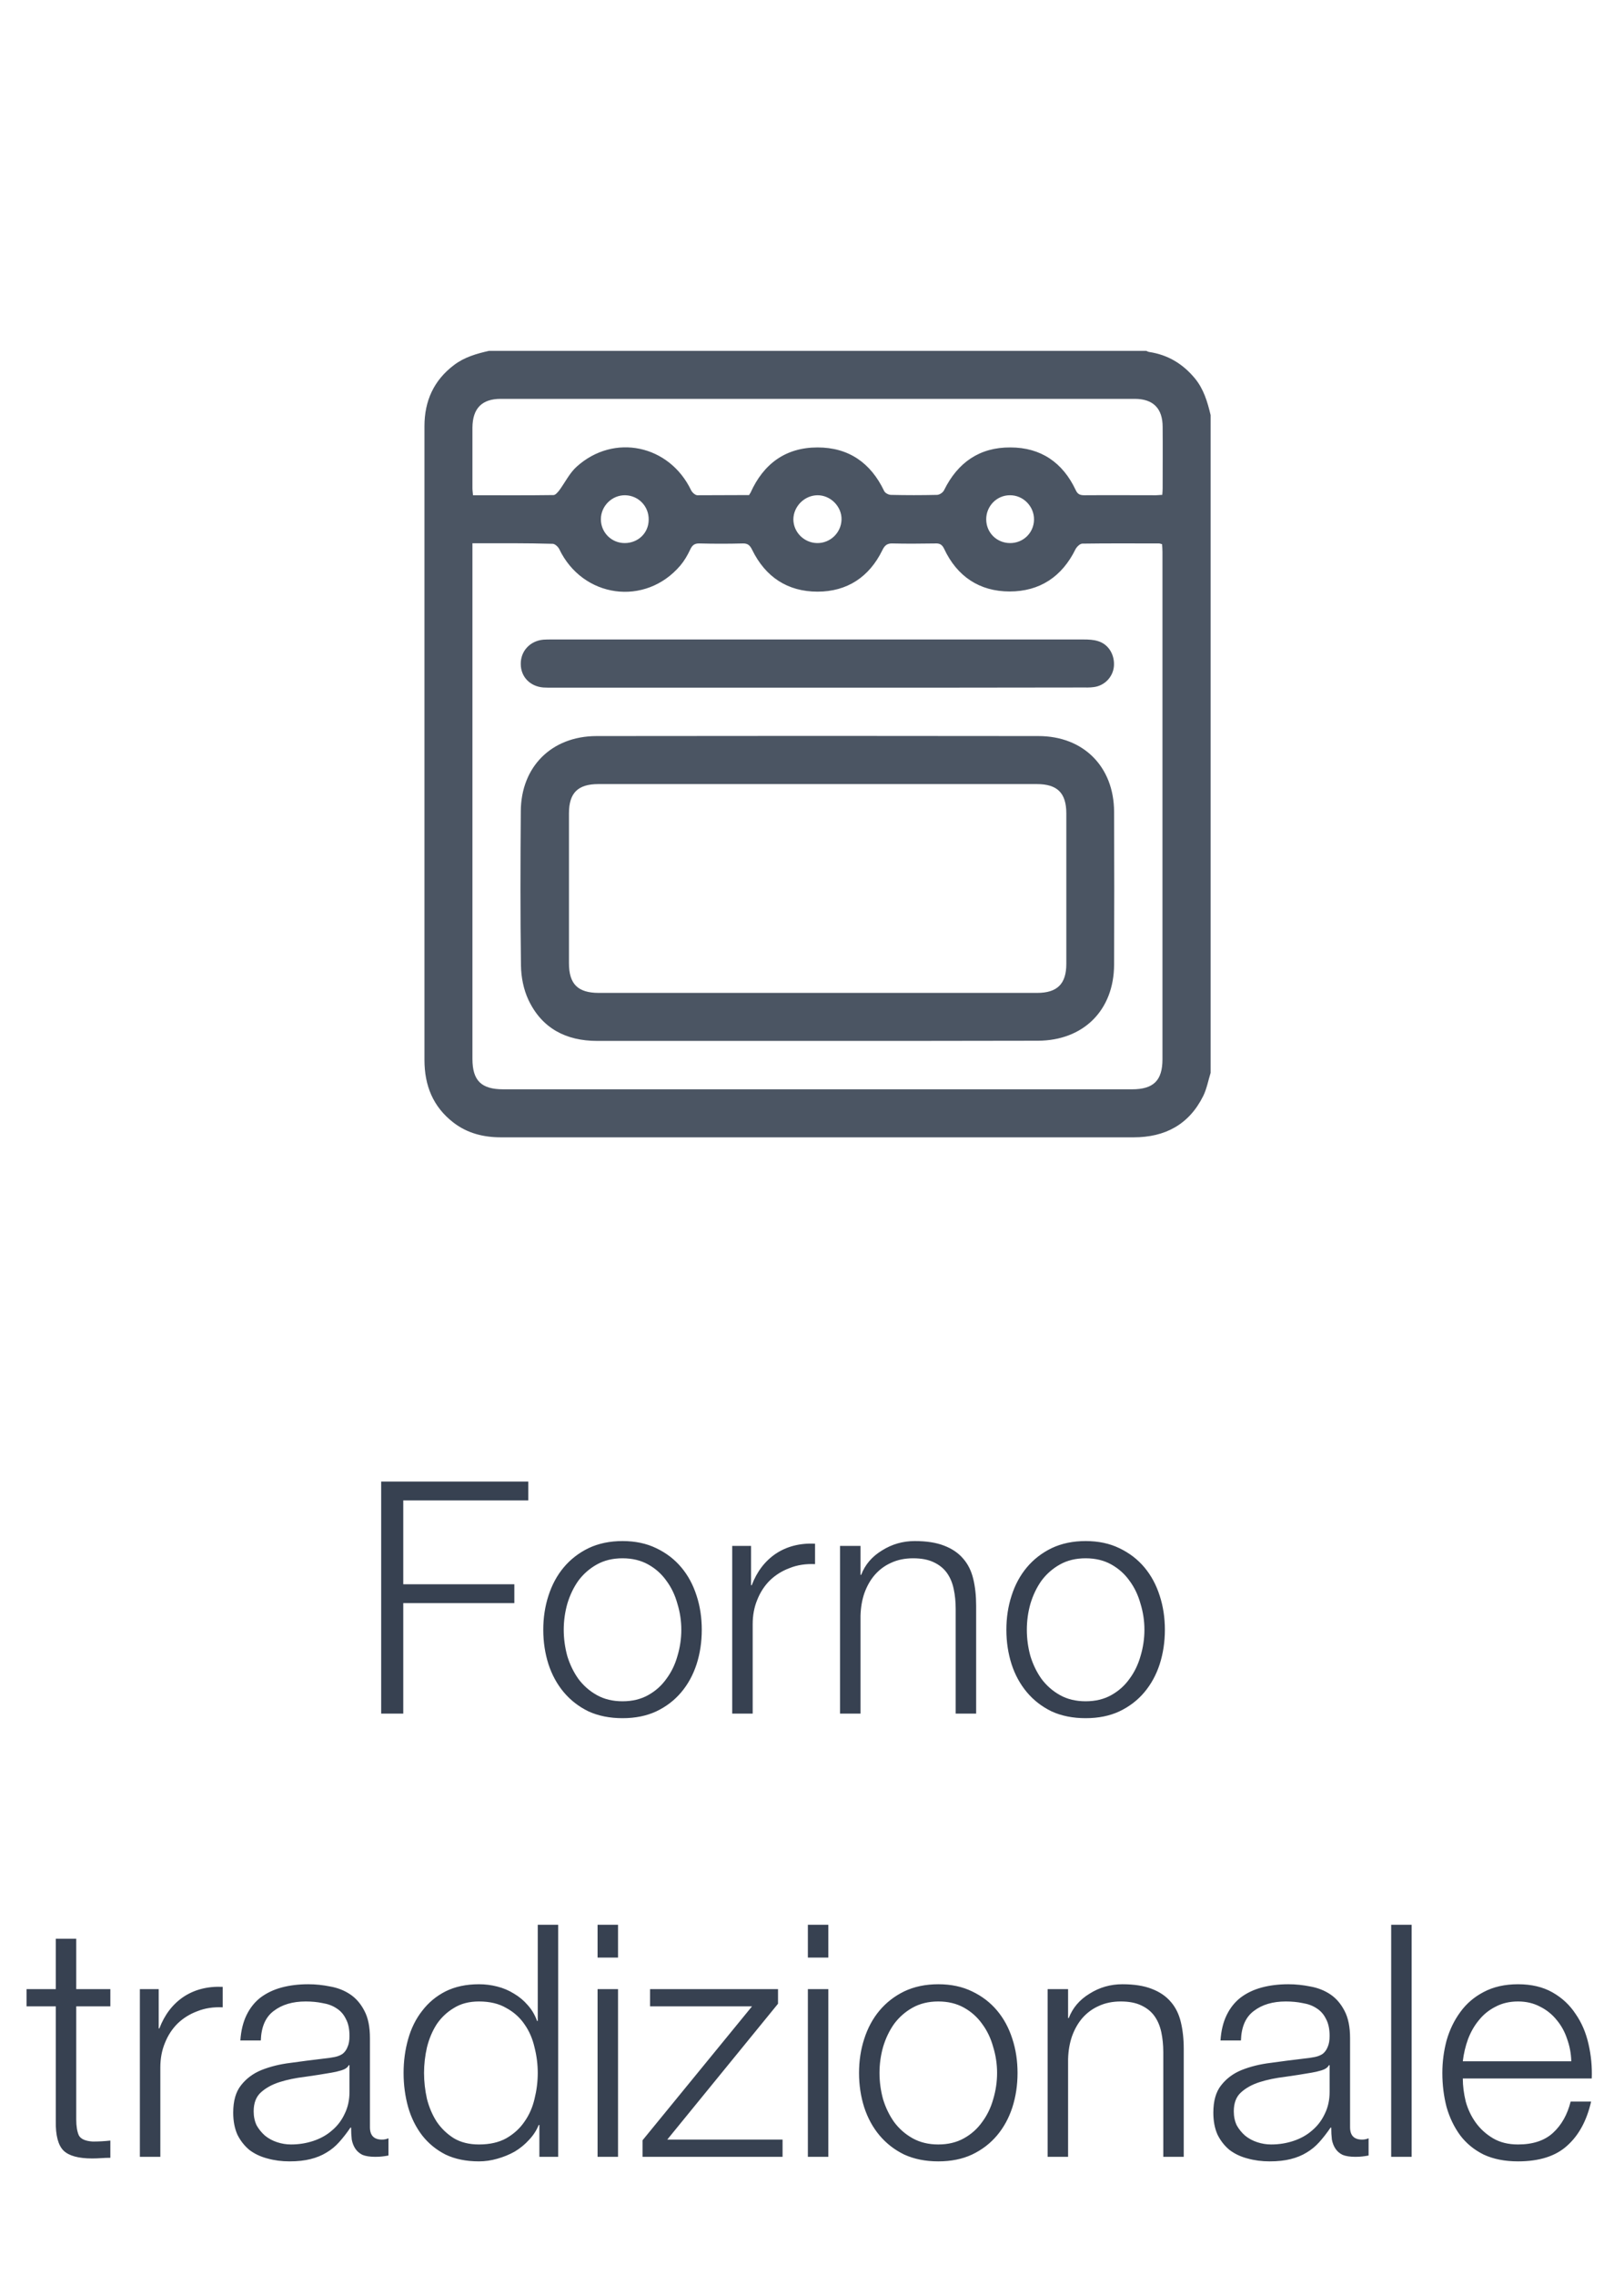
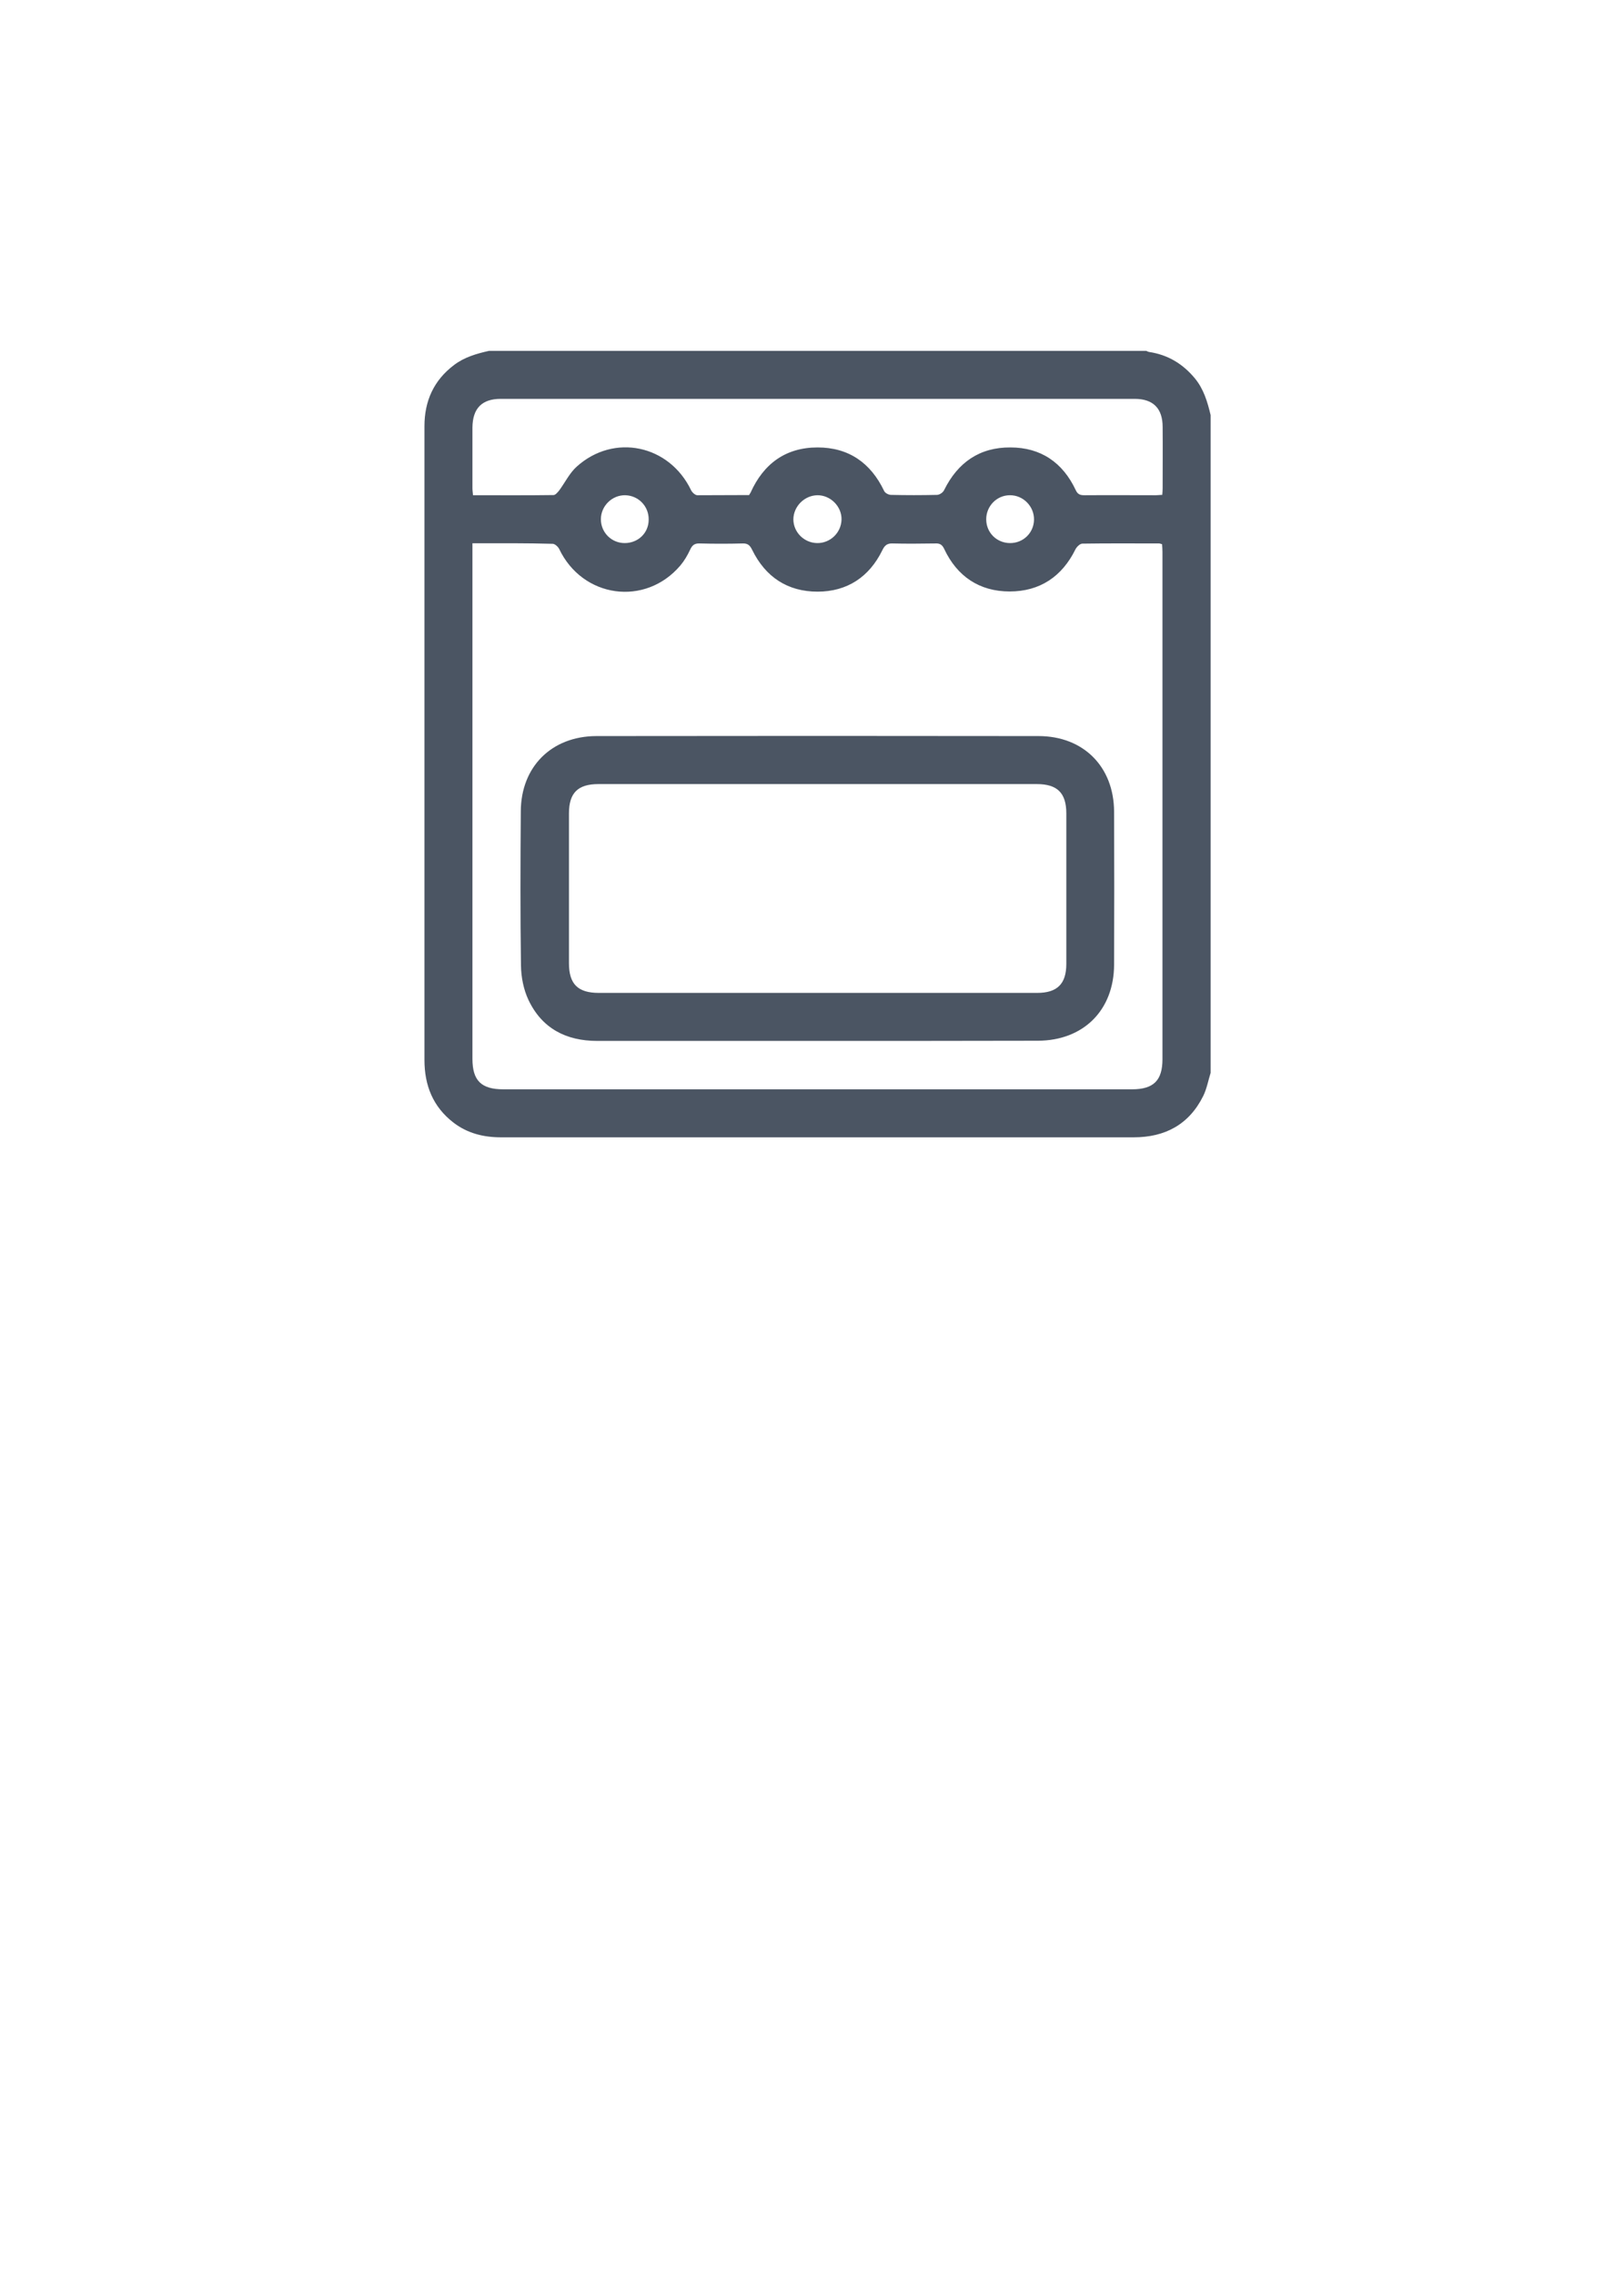
<svg xmlns="http://www.w3.org/2000/svg" width="55" height="77" viewBox="0 0 55 77" fill="none">
  <path d="M27.675 18.381C28.119 18.387 28.488 18.031 28.5 17.587C28.512 17.144 28.125 16.756 27.681 16.762C27.244 16.769 26.875 17.137 26.869 17.575C26.869 18.012 27.231 18.375 27.675 18.381ZM34.2 18.381C34.65 18.387 35.013 18.038 35.019 17.587C35.025 17.137 34.65 16.756 34.2 16.762C33.756 16.762 33.4 17.131 33.4 17.575C33.4 18.025 33.75 18.375 34.2 18.381ZM21.969 17.587C21.975 17.137 21.625 16.775 21.181 16.762C20.731 16.75 20.35 17.125 20.35 17.575C20.35 18.019 20.706 18.381 21.156 18.381C21.613 18.381 21.969 18.038 21.969 17.587ZM25.369 16.756C25.387 16.719 25.406 16.7 25.419 16.675C25.856 15.7 26.606 15.144 27.688 15.144C28.738 15.144 29.488 15.662 29.944 16.619C29.975 16.688 30.094 16.75 30.175 16.75C30.694 16.762 31.212 16.762 31.731 16.75C31.819 16.75 31.938 16.669 31.975 16.587C32.438 15.65 33.181 15.137 34.219 15.144C35.25 15.144 35.994 15.656 36.431 16.587C36.5 16.738 36.587 16.762 36.731 16.762C37.538 16.756 38.344 16.762 39.15 16.762C39.219 16.762 39.281 16.75 39.362 16.75C39.369 16.669 39.375 16.6 39.375 16.531C39.375 15.838 39.381 15.144 39.375 14.45C39.375 13.825 39.056 13.5 38.431 13.5C31.275 13.5 24.113 13.5 16.956 13.5C16.319 13.5 16.006 13.825 16 14.469C16 15.156 16 15.838 16 16.525C16 16.6 16.012 16.675 16.019 16.762C16.938 16.762 17.837 16.769 18.744 16.756C18.812 16.756 18.887 16.663 18.938 16.6C19.137 16.331 19.288 16.012 19.531 15.794C20.794 14.656 22.669 15.056 23.406 16.594C23.444 16.669 23.544 16.762 23.619 16.762C24.194 16.762 24.788 16.756 25.369 16.756ZM16 18.387V18.7C16 24.413 16 30.125 16 35.837C16 36.575 16.3 36.869 17.044 36.869C24.144 36.869 31.244 36.869 38.337 36.869C39.069 36.869 39.369 36.569 39.369 35.85C39.369 30.131 39.369 24.406 39.369 18.688C39.369 18.594 39.362 18.5 39.356 18.419C39.306 18.406 39.281 18.394 39.256 18.394C38.388 18.394 37.525 18.387 36.656 18.4C36.575 18.4 36.469 18.506 36.425 18.587C35.969 19.519 35.212 20.019 34.194 20.019C33.175 20.019 32.413 19.512 31.975 18.575C31.906 18.431 31.825 18.387 31.681 18.394C31.194 18.4 30.712 18.406 30.225 18.394C30.038 18.387 29.956 18.469 29.881 18.625C29.438 19.531 28.688 20.025 27.688 20.025C26.675 20.025 25.925 19.531 25.475 18.613C25.4 18.462 25.331 18.387 25.15 18.394C24.663 18.406 24.181 18.406 23.694 18.394C23.512 18.387 23.438 18.462 23.369 18.613C23.281 18.8 23.175 18.981 23.044 19.137C21.856 20.538 19.731 20.244 18.938 18.581C18.9 18.506 18.8 18.413 18.725 18.406C17.831 18.381 16.938 18.387 16 18.387ZM41 14.05V36.312C40.919 36.575 40.869 36.85 40.75 37.094C40.269 38.062 39.456 38.494 38.394 38.494C34.025 38.494 29.656 38.494 25.288 38.494C22.512 38.494 19.738 38.494 16.969 38.494C16.381 38.494 15.838 38.362 15.363 38C14.662 37.462 14.375 36.737 14.375 35.875C14.375 29.806 14.375 23.744 14.375 17.675C14.375 16.594 14.375 15.506 14.375 14.425C14.375 13.575 14.688 12.875 15.375 12.356C15.725 12.088 16.144 11.969 16.562 11.875H38.819C38.85 11.887 38.881 11.906 38.913 11.912C39.544 12.006 40.05 12.306 40.462 12.8C40.763 13.162 40.894 13.6 41 14.05Z" fill="#4B5563" />
  <path d="M27.688 33.606C30.169 33.606 32.644 33.606 35.125 33.606C35.806 33.606 36.113 33.3 36.113 32.625C36.113 30.925 36.113 29.225 36.113 27.531C36.113 26.837 35.806 26.538 35.113 26.538C30.163 26.538 25.219 26.538 20.269 26.538C19.569 26.538 19.269 26.837 19.269 27.531C19.269 29.219 19.269 30.913 19.269 32.6C19.269 33.306 19.569 33.606 20.281 33.606C22.75 33.606 25.219 33.606 27.688 33.606ZM27.663 35.231C25.181 35.231 22.706 35.231 20.225 35.231C19.169 35.231 18.35 34.806 17.894 33.837C17.731 33.487 17.65 33.075 17.644 32.688C17.619 30.944 17.625 29.206 17.638 27.462C17.644 25.95 18.681 24.919 20.194 24.913C25.188 24.906 30.181 24.906 35.169 24.913C36.694 24.913 37.725 25.95 37.731 27.475C37.738 29.2 37.738 30.925 37.731 32.65C37.725 34.194 36.694 35.219 35.15 35.225C32.656 35.231 30.163 35.231 27.663 35.231Z" fill="#4B5563" />
-   <path d="M27.656 23.275C24.675 23.275 21.694 23.275 18.712 23.275C18.606 23.275 18.506 23.275 18.4 23.269C17.95 23.232 17.637 22.907 17.637 22.475C17.631 22.032 17.956 21.688 18.406 21.65C18.494 21.644 18.581 21.644 18.663 21.644C24.675 21.644 30.688 21.644 36.7 21.644C36.862 21.644 37.031 21.65 37.188 21.7C37.544 21.806 37.756 22.163 37.725 22.55C37.694 22.913 37.406 23.213 37.038 23.256C36.906 23.275 36.781 23.269 36.65 23.269C33.656 23.275 30.656 23.275 27.656 23.275Z" fill="#4B5563" />
-   <path d="M12.909 50.146V58H13.657V54.26H17.419V53.622H13.657V50.784H17.892V50.146H12.909ZM21.083 52.742C21.413 52.742 21.703 52.812 21.952 52.951C22.202 53.09 22.407 53.274 22.568 53.501C22.737 53.728 22.862 53.989 22.942 54.282C23.03 54.568 23.074 54.861 23.074 55.162C23.074 55.463 23.03 55.76 22.942 56.053C22.862 56.339 22.737 56.596 22.568 56.823C22.407 57.05 22.202 57.234 21.952 57.373C21.703 57.512 21.413 57.582 21.083 57.582C20.753 57.582 20.464 57.512 20.214 57.373C19.965 57.234 19.756 57.05 19.587 56.823C19.426 56.596 19.301 56.339 19.213 56.053C19.133 55.76 19.092 55.463 19.092 55.162C19.092 54.861 19.133 54.568 19.213 54.282C19.301 53.989 19.426 53.728 19.587 53.501C19.756 53.274 19.965 53.09 20.214 52.951C20.464 52.812 20.753 52.742 21.083 52.742ZM21.083 52.159C20.651 52.159 20.266 52.24 19.928 52.401C19.598 52.562 19.32 52.779 19.092 53.05C18.865 53.321 18.693 53.64 18.575 54.007C18.458 54.366 18.399 54.751 18.399 55.162C18.399 55.573 18.458 55.961 18.575 56.328C18.693 56.687 18.865 57.003 19.092 57.274C19.32 57.545 19.598 57.762 19.928 57.923C20.266 58.077 20.651 58.154 21.083 58.154C21.516 58.154 21.897 58.077 22.227 57.923C22.565 57.762 22.847 57.545 23.074 57.274C23.302 57.003 23.474 56.687 23.591 56.328C23.709 55.961 23.767 55.573 23.767 55.162C23.767 54.751 23.709 54.366 23.591 54.007C23.474 53.64 23.302 53.321 23.074 53.05C22.847 52.779 22.565 52.562 22.227 52.401C21.897 52.24 21.516 52.159 21.083 52.159ZM24.798 52.324V58H25.491V54.975C25.491 54.674 25.542 54.399 25.645 54.15C25.747 53.893 25.89 53.673 26.074 53.49C26.264 53.307 26.488 53.167 26.745 53.072C27.001 52.969 27.287 52.925 27.603 52.94V52.247C27.089 52.225 26.646 52.339 26.272 52.588C25.905 52.837 25.634 53.193 25.458 53.655H25.436V52.324H24.798ZM28.45 52.324V58H29.143V54.689C29.15 54.41 29.194 54.154 29.275 53.919C29.363 53.677 29.48 53.472 29.627 53.303C29.781 53.127 29.964 52.991 30.177 52.896C30.397 52.793 30.646 52.742 30.925 52.742C31.203 52.742 31.434 52.786 31.618 52.874C31.808 52.962 31.959 53.083 32.069 53.237C32.179 53.391 32.256 53.574 32.3 53.787C32.344 53.992 32.366 54.216 32.366 54.458V58H33.059V54.348C33.059 54.011 33.026 53.706 32.96 53.435C32.894 53.164 32.78 52.936 32.619 52.753C32.457 52.562 32.241 52.416 31.97 52.313C31.706 52.21 31.376 52.159 30.98 52.159C30.576 52.159 30.206 52.265 29.869 52.478C29.531 52.683 29.297 52.958 29.165 53.303H29.143V52.324H28.45ZM36.767 52.742C37.097 52.742 37.387 52.812 37.636 52.951C37.885 53.09 38.091 53.274 38.252 53.501C38.421 53.728 38.545 53.989 38.626 54.282C38.714 54.568 38.758 54.861 38.758 55.162C38.758 55.463 38.714 55.76 38.626 56.053C38.545 56.339 38.421 56.596 38.252 56.823C38.091 57.05 37.885 57.234 37.636 57.373C37.387 57.512 37.097 57.582 36.767 57.582C36.437 57.582 36.147 57.512 35.898 57.373C35.649 57.234 35.44 57.05 35.271 56.823C35.11 56.596 34.985 56.339 34.897 56.053C34.816 55.76 34.776 55.463 34.776 55.162C34.776 54.861 34.816 54.568 34.897 54.282C34.985 53.989 35.11 53.728 35.271 53.501C35.44 53.274 35.649 53.09 35.898 52.951C36.147 52.812 36.437 52.742 36.767 52.742ZM36.767 52.159C36.334 52.159 35.949 52.24 35.612 52.401C35.282 52.562 35.003 52.779 34.776 53.05C34.549 53.321 34.376 53.64 34.259 54.007C34.142 54.366 34.083 54.751 34.083 55.162C34.083 55.573 34.142 55.961 34.259 56.328C34.376 56.687 34.549 57.003 34.776 57.274C35.003 57.545 35.282 57.762 35.612 57.923C35.949 58.077 36.334 58.154 36.767 58.154C37.2 58.154 37.581 58.077 37.911 57.923C38.248 57.762 38.531 57.545 38.758 57.274C38.985 57.003 39.158 56.687 39.275 56.328C39.392 55.961 39.451 55.573 39.451 55.162C39.451 54.751 39.392 54.366 39.275 54.007C39.158 53.64 38.985 53.321 38.758 53.05C38.531 52.779 38.248 52.562 37.911 52.401C37.581 52.24 37.2 52.159 36.767 52.159ZM2.582 67.324V65.619H1.889V67.324H0.899V67.907H1.889V71.79C1.881 72.274 1.969 72.608 2.153 72.791C2.336 72.967 2.659 73.055 3.121 73.055C3.223 73.055 3.326 73.051 3.429 73.044C3.531 73.037 3.634 73.033 3.737 73.033V72.45C3.539 72.472 3.341 72.483 3.143 72.483C2.893 72.468 2.736 72.399 2.67 72.274C2.611 72.142 2.582 71.962 2.582 71.735V67.907H3.737V67.324H2.582ZM4.737 67.324V73H5.43V69.975C5.43 69.674 5.481 69.399 5.584 69.15C5.686 68.893 5.829 68.673 6.013 68.49C6.203 68.307 6.427 68.167 6.684 68.072C6.94 67.969 7.226 67.925 7.542 67.94V67.247C7.028 67.225 6.585 67.339 6.211 67.588C5.844 67.837 5.573 68.193 5.397 68.655H5.375V67.324H4.737ZM8.14 69.062H8.833C8.848 68.6 8.995 68.266 9.273 68.061C9.552 67.848 9.911 67.742 10.351 67.742C10.557 67.742 10.747 67.76 10.923 67.797C11.107 67.826 11.264 67.885 11.396 67.973C11.536 68.061 11.642 68.182 11.715 68.336C11.796 68.483 11.836 68.673 11.836 68.908C11.836 69.062 11.814 69.187 11.77 69.282C11.734 69.377 11.679 69.454 11.605 69.513C11.532 69.564 11.44 69.601 11.33 69.623C11.22 69.645 11.092 69.663 10.945 69.678C10.571 69.722 10.201 69.77 9.834 69.821C9.475 69.865 9.149 69.946 8.855 70.063C8.569 70.18 8.338 70.353 8.162 70.58C7.986 70.8 7.898 71.108 7.898 71.504C7.898 71.79 7.946 72.039 8.041 72.252C8.144 72.457 8.28 72.63 8.448 72.769C8.624 72.901 8.826 72.996 9.053 73.055C9.288 73.121 9.537 73.154 9.801 73.154C10.08 73.154 10.318 73.128 10.516 73.077C10.722 73.026 10.901 72.952 11.055 72.857C11.217 72.762 11.36 72.644 11.484 72.505C11.616 72.358 11.745 72.193 11.869 72.01H11.891C11.891 72.157 11.899 72.292 11.913 72.417C11.935 72.534 11.976 72.637 12.034 72.725C12.093 72.813 12.174 72.883 12.276 72.934C12.386 72.978 12.529 73 12.705 73C12.801 73 12.878 72.996 12.936 72.989C13.002 72.982 13.076 72.971 13.156 72.956V72.373C13.09 72.402 13.017 72.417 12.936 72.417C12.665 72.417 12.529 72.278 12.529 71.999V68.985C12.529 68.604 12.467 68.296 12.342 68.061C12.218 67.819 12.056 67.632 11.858 67.5C11.66 67.368 11.437 67.28 11.187 67.236C10.938 67.185 10.689 67.159 10.439 67.159C10.109 67.159 9.809 67.196 9.537 67.269C9.266 67.342 9.028 67.456 8.822 67.61C8.624 67.764 8.467 67.962 8.349 68.204C8.232 68.446 8.162 68.732 8.14 69.062ZM11.836 69.898V70.8C11.836 71.079 11.781 71.328 11.671 71.548C11.569 71.768 11.426 71.955 11.242 72.109C11.066 72.263 10.857 72.38 10.615 72.461C10.373 72.542 10.12 72.582 9.856 72.582C9.695 72.582 9.537 72.556 9.383 72.505C9.229 72.454 9.094 72.38 8.976 72.285C8.859 72.182 8.764 72.065 8.69 71.933C8.624 71.794 8.591 71.636 8.591 71.46C8.591 71.181 8.672 70.969 8.833 70.822C9.002 70.668 9.215 70.551 9.471 70.47C9.728 70.389 10.01 70.331 10.318 70.294C10.634 70.25 10.938 70.202 11.231 70.151C11.327 70.136 11.437 70.111 11.561 70.074C11.686 70.037 11.77 69.979 11.814 69.898H11.836ZM18.904 73V65.146H18.212V68.402H18.189C18.116 68.197 18.01 68.017 17.87 67.863C17.738 67.709 17.584 67.581 17.409 67.478C17.233 67.368 17.042 67.287 16.837 67.236C16.639 67.185 16.433 67.159 16.221 67.159C15.788 67.159 15.41 67.24 15.088 67.401C14.772 67.562 14.508 67.782 14.296 68.061C14.083 68.332 13.925 68.651 13.822 69.018C13.72 69.377 13.668 69.759 13.668 70.162C13.668 70.565 13.72 70.95 13.822 71.317C13.925 71.676 14.083 71.995 14.296 72.274C14.508 72.545 14.772 72.762 15.088 72.923C15.41 73.077 15.788 73.154 16.221 73.154C16.426 73.154 16.631 73.125 16.837 73.066C17.049 73.007 17.247 72.927 17.43 72.824C17.614 72.714 17.775 72.582 17.915 72.428C18.061 72.274 18.171 72.105 18.244 71.922H18.267V73H18.904ZM14.361 70.162C14.361 69.869 14.395 69.579 14.46 69.293C14.534 69 14.644 68.739 14.79 68.512C14.944 68.285 15.139 68.101 15.373 67.962C15.608 67.815 15.89 67.742 16.221 67.742C16.587 67.742 16.895 67.815 17.145 67.962C17.401 68.101 17.607 68.285 17.761 68.512C17.922 68.739 18.035 69 18.102 69.293C18.175 69.579 18.212 69.869 18.212 70.162C18.212 70.455 18.175 70.749 18.102 71.042C18.035 71.328 17.922 71.585 17.761 71.812C17.607 72.039 17.401 72.226 17.145 72.373C16.895 72.512 16.587 72.582 16.221 72.582C15.89 72.582 15.608 72.512 15.373 72.373C15.139 72.226 14.944 72.039 14.79 71.812C14.644 71.585 14.534 71.328 14.46 71.042C14.395 70.749 14.361 70.455 14.361 70.162ZM20.238 65.146V66.257H20.931V65.146H20.238ZM20.238 67.324V73H20.931V67.324H20.238ZM22.598 72.417L26.349 67.819V67.324H22.015V67.907H25.469L21.762 72.439V73H26.503V72.417H22.598ZM27.36 65.146V66.257H28.053V65.146H27.36ZM27.36 67.324V73H28.053V67.324H27.36ZM31.777 67.742C32.107 67.742 32.397 67.812 32.646 67.951C32.896 68.09 33.101 68.274 33.262 68.501C33.431 68.728 33.556 68.989 33.636 69.282C33.724 69.568 33.768 69.861 33.768 70.162C33.768 70.463 33.724 70.76 33.636 71.053C33.556 71.339 33.431 71.596 33.262 71.823C33.101 72.05 32.896 72.234 32.646 72.373C32.397 72.512 32.107 72.582 31.777 72.582C31.447 72.582 31.158 72.512 30.908 72.373C30.659 72.234 30.45 72.05 30.281 71.823C30.12 71.596 29.995 71.339 29.907 71.053C29.827 70.76 29.786 70.463 29.786 70.162C29.786 69.861 29.827 69.568 29.907 69.282C29.995 68.989 30.12 68.728 30.281 68.501C30.45 68.274 30.659 68.09 30.908 67.951C31.158 67.812 31.447 67.742 31.777 67.742ZM31.777 67.159C31.345 67.159 30.96 67.24 30.622 67.401C30.292 67.562 30.014 67.779 29.786 68.05C29.559 68.321 29.387 68.64 29.269 69.007C29.152 69.366 29.093 69.751 29.093 70.162C29.093 70.573 29.152 70.961 29.269 71.328C29.387 71.687 29.559 72.003 29.786 72.274C30.014 72.545 30.292 72.762 30.622 72.923C30.96 73.077 31.345 73.154 31.777 73.154C32.21 73.154 32.591 73.077 32.921 72.923C33.259 72.762 33.541 72.545 33.768 72.274C33.996 72.003 34.168 71.687 34.285 71.328C34.403 70.961 34.461 70.573 34.461 70.162C34.461 69.751 34.403 69.366 34.285 69.007C34.168 68.64 33.996 68.321 33.768 68.05C33.541 67.779 33.259 67.562 32.921 67.401C32.591 67.24 32.21 67.159 31.777 67.159ZM35.48 67.324V73H36.173V69.689C36.181 69.41 36.225 69.154 36.306 68.919C36.394 68.677 36.511 68.472 36.657 68.303C36.812 68.127 36.995 67.991 37.208 67.896C37.428 67.793 37.677 67.742 37.956 67.742C38.234 67.742 38.465 67.786 38.648 67.874C38.839 67.962 38.989 68.083 39.099 68.237C39.209 68.391 39.286 68.574 39.331 68.787C39.374 68.992 39.397 69.216 39.397 69.458V73H40.09V69.348C40.09 69.011 40.056 68.706 39.99 68.435C39.925 68.164 39.811 67.936 39.65 67.753C39.488 67.562 39.272 67.416 39.001 67.313C38.736 67.21 38.407 67.159 38.011 67.159C37.607 67.159 37.237 67.265 36.9 67.478C36.562 67.683 36.328 67.958 36.196 68.303H36.173V67.324H35.48ZM41.334 69.062H42.027C42.041 68.6 42.188 68.266 42.467 68.061C42.745 67.848 43.105 67.742 43.545 67.742C43.75 67.742 43.941 67.76 44.117 67.797C44.3 67.826 44.458 67.885 44.59 67.973C44.729 68.061 44.835 68.182 44.909 68.336C44.989 68.483 45.03 68.673 45.03 68.908C45.03 69.062 45.008 69.187 44.964 69.282C44.927 69.377 44.872 69.454 44.799 69.513C44.725 69.564 44.634 69.601 44.524 69.623C44.414 69.645 44.285 69.663 44.139 69.678C43.765 69.722 43.394 69.77 43.028 69.821C42.668 69.865 42.342 69.946 42.049 70.063C41.763 70.18 41.532 70.353 41.356 70.58C41.18 70.8 41.092 71.108 41.092 71.504C41.092 71.79 41.139 72.039 41.235 72.252C41.337 72.457 41.473 72.63 41.642 72.769C41.818 72.901 42.019 72.996 42.247 73.055C42.481 73.121 42.731 73.154 42.995 73.154C43.273 73.154 43.512 73.128 43.71 73.077C43.915 73.026 44.095 72.952 44.249 72.857C44.41 72.762 44.553 72.644 44.678 72.505C44.81 72.358 44.938 72.193 45.063 72.01H45.085C45.085 72.157 45.092 72.292 45.107 72.417C45.129 72.534 45.169 72.637 45.228 72.725C45.286 72.813 45.367 72.883 45.47 72.934C45.58 72.978 45.723 73 45.899 73C45.994 73 46.071 72.996 46.13 72.989C46.196 72.982 46.269 72.971 46.35 72.956V72.373C46.284 72.402 46.21 72.417 46.13 72.417C45.858 72.417 45.723 72.278 45.723 71.999V68.985C45.723 68.604 45.66 68.296 45.536 68.061C45.411 67.819 45.25 67.632 45.052 67.5C44.854 67.368 44.63 67.28 44.381 67.236C44.131 67.185 43.882 67.159 43.633 67.159C43.303 67.159 43.002 67.196 42.731 67.269C42.459 67.342 42.221 67.456 42.016 67.61C41.818 67.764 41.66 67.962 41.543 68.204C41.425 68.446 41.356 68.732 41.334 69.062ZM45.03 69.898V70.8C45.03 71.079 44.975 71.328 44.865 71.548C44.762 71.768 44.619 71.955 44.436 72.109C44.26 72.263 44.051 72.38 43.809 72.461C43.567 72.542 43.314 72.582 43.05 72.582C42.888 72.582 42.731 72.556 42.577 72.505C42.423 72.454 42.287 72.38 42.17 72.285C42.052 72.182 41.957 72.065 41.884 71.933C41.818 71.794 41.785 71.636 41.785 71.46C41.785 71.181 41.865 70.969 42.027 70.822C42.195 70.668 42.408 70.551 42.665 70.47C42.921 70.389 43.204 70.331 43.512 70.294C43.827 70.25 44.131 70.202 44.425 70.151C44.52 70.136 44.63 70.111 44.755 70.074C44.879 70.037 44.964 69.979 45.008 69.898H45.03ZM47.115 65.146V73H47.808V65.146H47.115ZM53.215 69.766H49.541C49.571 69.509 49.629 69.26 49.717 69.018C49.812 68.769 49.937 68.552 50.091 68.369C50.245 68.178 50.432 68.028 50.652 67.918C50.872 67.801 51.125 67.742 51.411 67.742C51.69 67.742 51.939 67.801 52.159 67.918C52.379 68.028 52.566 68.178 52.72 68.369C52.874 68.552 52.992 68.765 53.072 69.007C53.16 69.249 53.208 69.502 53.215 69.766ZM49.541 70.349H53.908C53.923 69.953 53.886 69.564 53.798 69.183C53.71 68.794 53.563 68.453 53.358 68.16C53.16 67.859 52.9 67.617 52.577 67.434C52.255 67.251 51.866 67.159 51.411 67.159C50.964 67.159 50.575 67.247 50.245 67.423C49.922 67.592 49.658 67.819 49.453 68.105C49.248 68.384 49.094 68.703 48.991 69.062C48.896 69.421 48.848 69.788 48.848 70.162C48.848 70.565 48.896 70.95 48.991 71.317C49.094 71.676 49.248 71.995 49.453 72.274C49.658 72.545 49.922 72.762 50.245 72.923C50.575 73.077 50.964 73.154 51.411 73.154C52.13 73.154 52.684 72.978 53.072 72.626C53.468 72.274 53.739 71.775 53.886 71.13H53.193C53.083 71.57 52.885 71.922 52.599 72.186C52.313 72.45 51.917 72.582 51.411 72.582C51.081 72.582 50.799 72.512 50.564 72.373C50.33 72.234 50.135 72.058 49.981 71.845C49.827 71.632 49.714 71.394 49.64 71.13C49.574 70.859 49.541 70.598 49.541 70.349Z" fill="#374151" />
</svg>